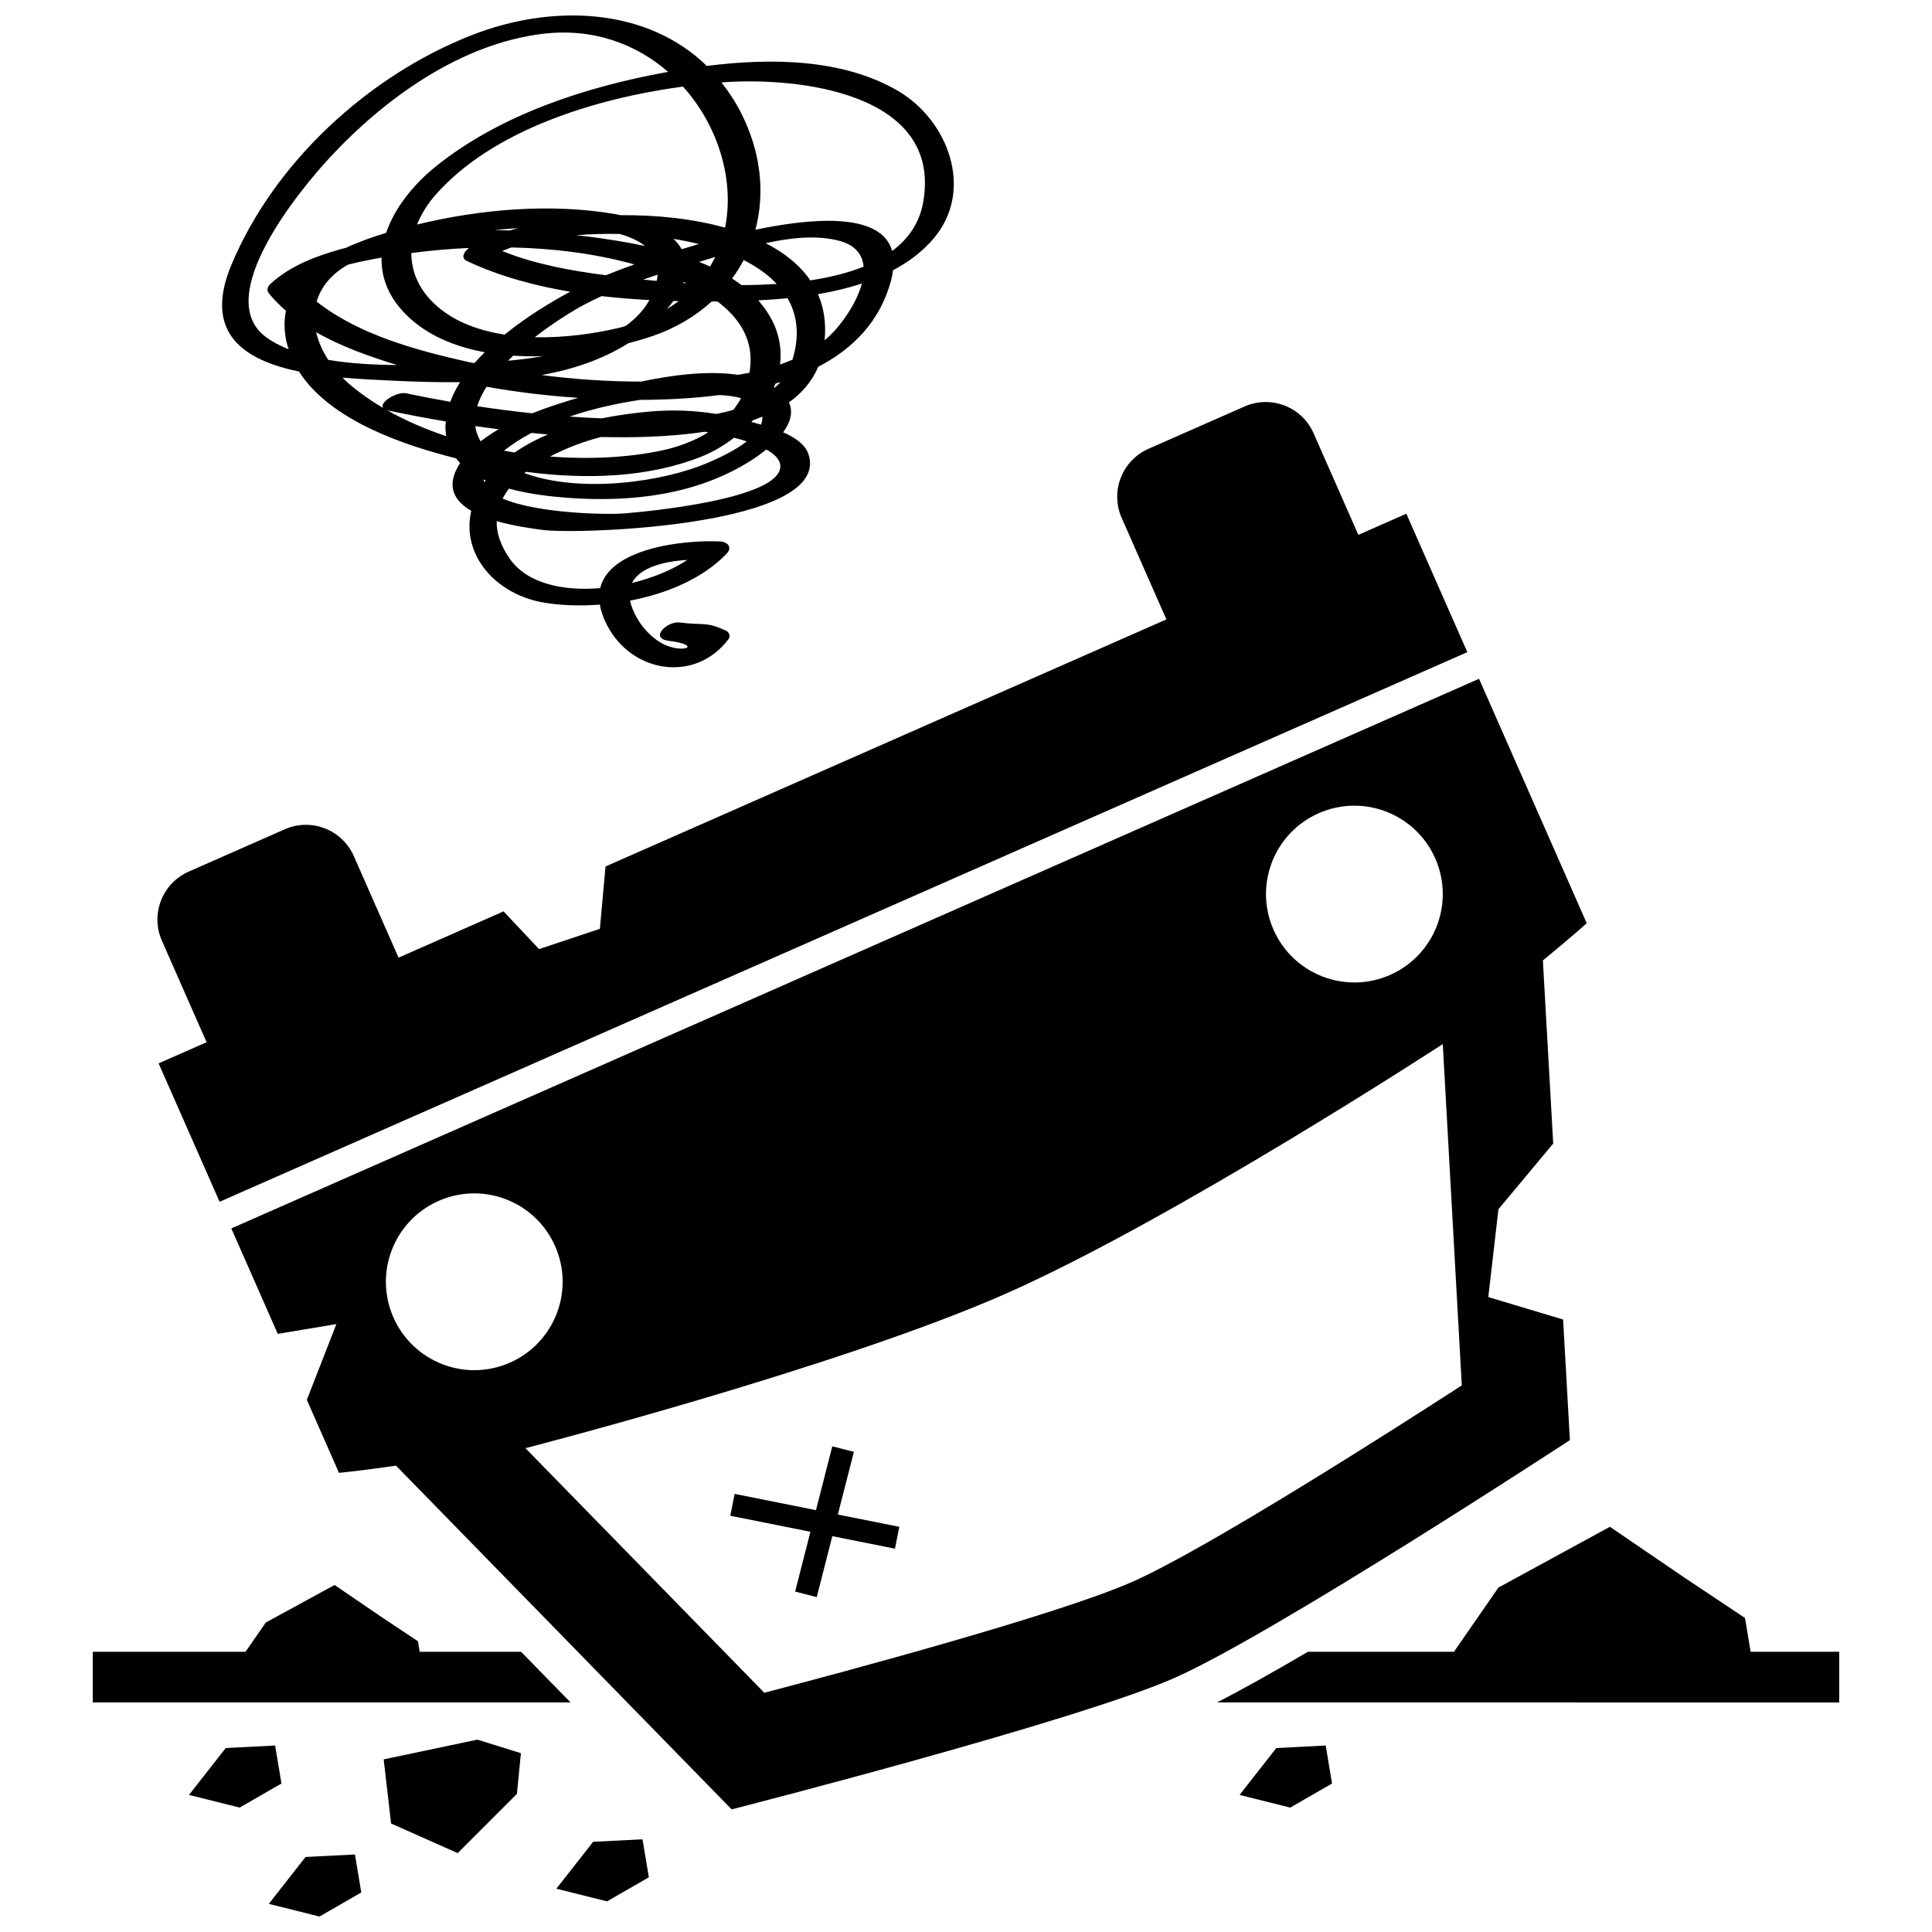
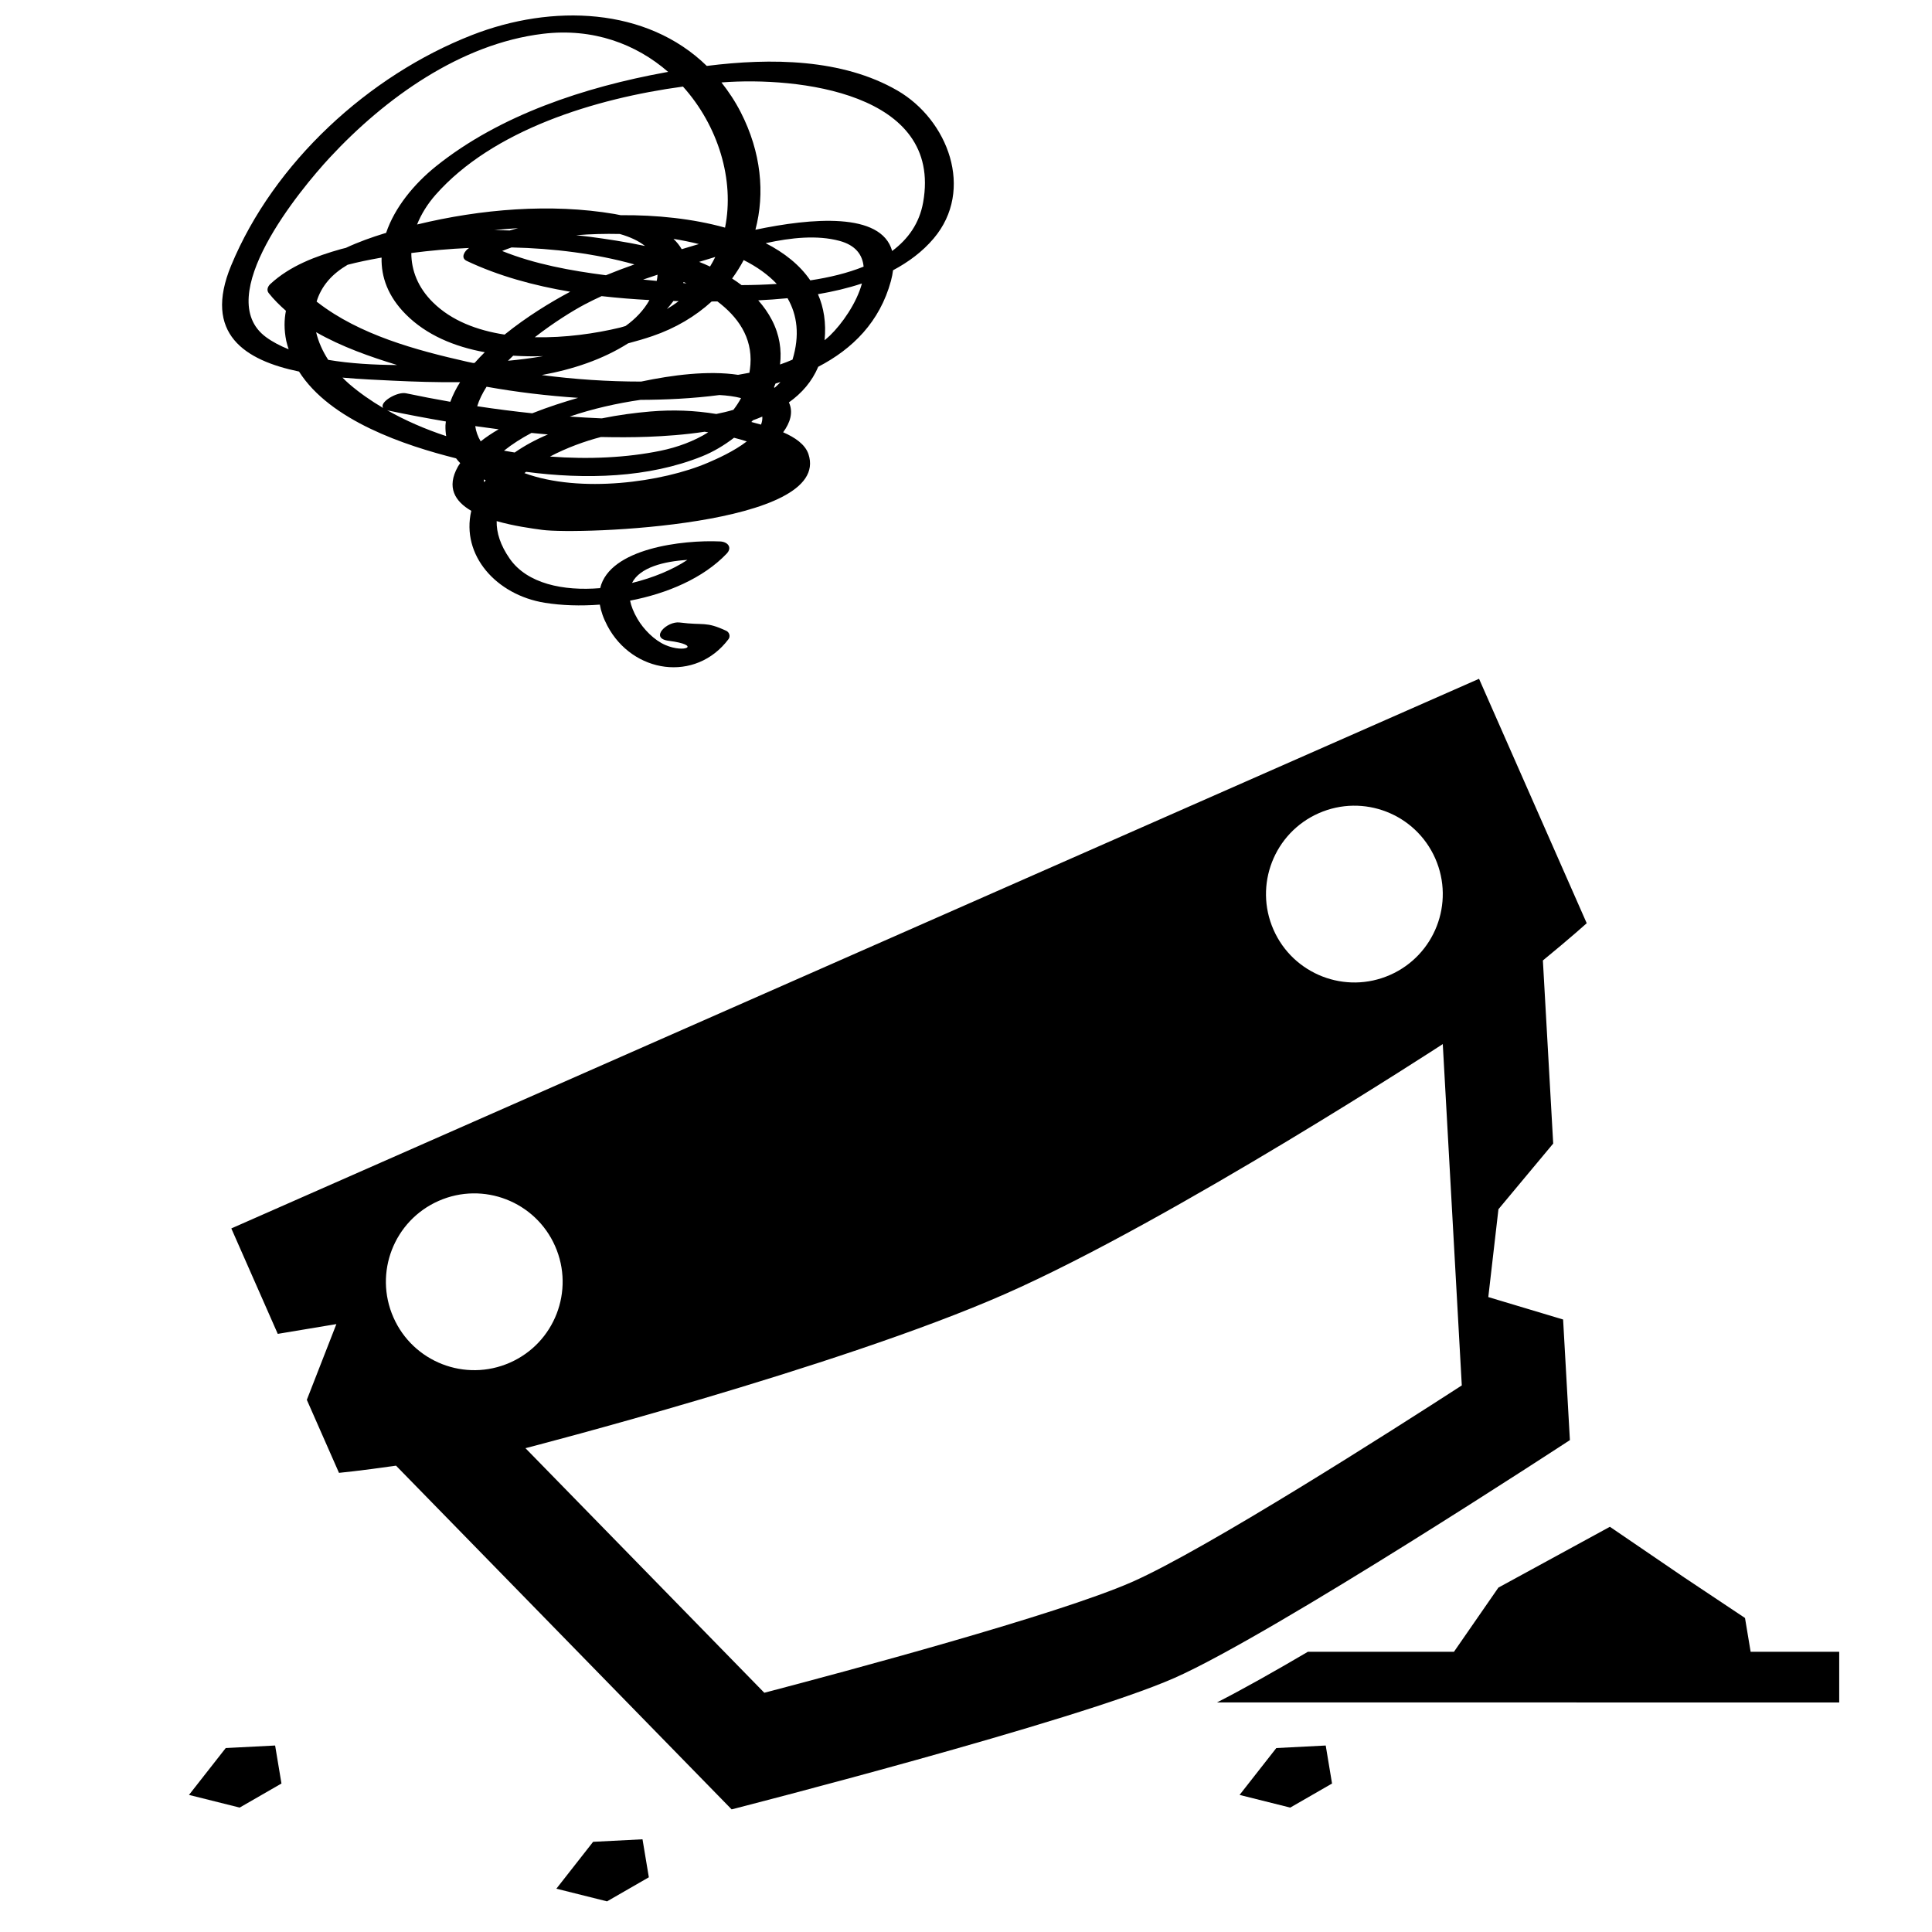
<svg xmlns="http://www.w3.org/2000/svg" width="800px" height="800px" version="1.1" viewBox="144 144 512 512">
  <defs>
    <clipPath id="b">
      <path d="m202 148.09h195v172.91h-195z" />
    </clipPath>
    <clipPath id="a">
      <path d="m215 635h25v16.902h-25z" />
    </clipPath>
  </defs>
-   <path d="m255.22 581.74-0.461-2.785-9.945-6.629-12.148-8.285-18.23 9.945-5.367 7.754h-40.484v13.426h126.62l-13.113-13.426z" />
  <path d="m631.41 595.17v-13.43h-23.473l-1.492-8.953-16.113-10.742-19.695-13.43-29.543 16.113-11.777 17.008h-38.707c-9.008 5.293-17.359 9.992-24.105 13.43z" />
-   <path d="m198.75 420.2-12.715 5.602 14.938 33.91 1.223 2.773 330.66-145.66-1.223-2.773-14.941-33.914-12.719 5.602-11.852-26.906c-3.094-7.023-11.281-10.207-18.324-7.106l-25.414 11.195c-7.035 3.098-10.223 11.293-7.129 18.316l11.852 26.906-148.63 65.477-1.504 16.531-16.113 5.371-9.41-10-27.828 12.262-11.852-26.906c-3.094-7.023-11.281-10.207-18.312-7.109l-25.426 11.203c-7.035 3.098-10.223 11.293-7.129 18.316z" />
  <path d="m217.61 497.49 15.535-2.59-7.832 20.07 8.523 19.352s5.496-0.52 15.113-1.906l88.941 91.086s91.129-23.273 117.29-34.801c26.184-11.535 104.86-63.059 104.86-63.059l-1.801-31.961-19.824-5.945 2.688-23.277 14.512-17.41-2.734-48.516c7.523-6.168 11.617-9.871 11.617-9.871l-28.535-64.777-330.66 145.66zm275.87-137.98c11.848-5.219 25.66 0.152 30.879 11.988 5.215 11.84-0.148 25.66-11.996 30.879-11.828 5.211-25.656-0.156-30.871-11.996-5.215-11.836 0.16-25.66 11.988-30.871zm32.871 61.188 5.039 90.453c-18.09 11.707-67.777 43.449-87.422 52.102-19.625 8.645-76.594 23.891-97.418 29.348l-63.297-64.816s82.695-21.301 127.11-40.863c44.43-19.57 115.98-66.223 115.98-66.223zm-266.1 41.551c11.828-5.211 25.652 0.156 30.863 11.996 5.215 11.84-0.152 25.66-11.98 30.871-11.848 5.219-25.66-0.152-30.875-11.996-5.215-11.84 0.145-25.652 11.992-30.871z" />
  <g clip-path="url(#b)">
-     <path d="m223.24 242.46c8.262 13.031 28.09 19.609 41.629 23.008 0.34 0.441 0.699 0.863 1.09 1.266-0.203 0.309-0.426 0.605-0.605 0.926-3.113 5.531-0.754 9.223 3.539 11.715-2.742 11.754 6.613 22.301 19.508 24.371 4.438 0.711 9.441 0.875 14.562 0.484 0.289 1.707 0.918 3.566 2 5.613 6.66 12.605 23.359 15.145 32.094 3.543 0.562-0.742 0.227-1.836-0.594-2.219-5.527-2.562-5.762-1.355-12.348-2.199-3.297-0.426-8.137 4.176-2.91 4.848 8.832 1.137 4.32 3.352-0.867 1.125-2.969-1.277-5.797-4.176-7.414-6.949-1.043-1.797-1.66-3.391-1.945-4.816 9.871-1.898 19.402-5.957 25.59-12.449 1.578-1.656 0.27-3.148-1.715-3.238-9.938-0.461-29.297 1.824-31.801 12.371-9.816 0.82-19.359-1.188-23.969-7.801-2.496-3.582-3.523-6.906-3.465-9.961 4.496 1.293 9.23 1.945 12.094 2.328 9.754 1.312 76.887-1.078 70.535-20.078-0.871-2.602-3.594-4.438-6.707-5.789 1.859-2.539 2.754-5.289 1.527-7.922 3.426-2.43 6.125-5.539 7.773-9.441 9.129-4.731 16.316-11.91 19.266-22.746 0.273-1.008 0.441-1.938 0.562-2.832 4.109-2.188 7.801-4.922 10.762-8.426 10.91-12.887 3.777-31.469-9.613-39.203-14.602-8.445-33.492-8.664-50.512-6.519-15.945-15.559-40.969-16.5-62.262-8.168-27.371 10.707-52.477 33.766-63.785 61.055-7.508 18.121 3.664 25.145 17.98 28.105zm102.93 49.918c-3.938 2.613-9.113 4.758-14.68 6.109 2.066-4.133 8.492-5.731 14.68-6.109zm-91.402-48.305c4.711 0.418 9.336 0.613 13.379 0.809 5.578 0.266 11.613 0.469 17.785 0.391-1.07 1.691-1.945 3.434-2.598 5.207-3.934-0.688-7.852-1.438-11.746-2.258-2.344-0.496-7.242 2.418-6.023 3.918-3.254-1.922-6.301-4.043-9.031-6.394-0.605-0.527-1.191-1.09-1.766-1.672zm90.223-77.133c9.332 10.379 13.723 24.727 11.152 37.383-8.512-2.367-18.18-3.383-27.668-3.297-0.547-0.109-1.09-0.227-1.637-0.32-16.809-2.852-35.402-1.32-52.312 2.789 1.113-2.773 2.773-5.445 4.902-7.863 15.145-17.18 42.219-25.527 65.562-28.691zm29.031 72.371c-1.078 0.469-2.18 0.895-3.305 1.285 0.461-3.852-0.113-7.844-2.144-11.77-0.992-1.914-2.223-3.644-3.633-5.234 2.547-0.125 5.144-0.309 7.766-0.566 2.566 4.441 3.281 9.82 1.316 16.285zm-101.02-28.258c4.977-0.652 10.109-1.113 15.32-1.344-0.023 0.012-0.047 0.023-0.066 0.039-1.07 0.688-2.324 2.559-0.59 3.383 8.418 3.992 17.805 6.559 27.457 8.18-0.074 0.039-0.152 0.074-0.227 0.117-4.867 2.586-11.293 6.484-17.176 11.242-7.293-1.125-14.066-3.688-18.969-8.523-4.012-3.953-5.742-8.508-5.75-13.094zm69.445 12.711c0.469 0.012 0.941 0.027 1.414 0.039-0.984 0.734-2.023 1.438-3.125 2.094 0.547-0.668 1.121-1.293 1.633-2.008 0.031-0.043 0.047-0.082 0.078-0.125zm-42.879-14.191c11.102 0.246 22.227 1.625 32.559 4.5-2.547 0.895-5.066 1.848-7.551 2.867-9.277-1.191-18.863-2.93-27.504-6.426 0.789-0.328 1.621-0.641 2.496-0.941zm38.688 7.223c-0.031 0.418-0.059 0.832-0.145 1.277-0.023 0.125-0.062 0.246-0.09 0.371-1.258-0.117-2.453-0.238-3.586-0.355 1.273-0.445 2.547-0.875 3.82-1.293zm6.894 1.949c0.227 0.102 0.469 0.191 0.695 0.297 0.027 0.012 0.055 0.027 0.082 0.039-0.289-0.02-0.57-0.039-0.855-0.059 0.035-0.098 0.047-0.184 0.078-0.277zm4.129-5.348c1.363-0.41 2.793-0.848 4.277-1.301-0.418 0.867-0.891 1.707-1.391 2.539-0.949-0.438-1.906-0.852-2.887-1.238zm-1.5-4.297c-1.035 0.309-2.078 0.625-3.121 0.938-0.562-0.988-1.301-1.898-2.184-2.734 2.301 0.375 4.555 0.828 6.742 1.375-0.527 0.152-1.02 0.297-1.438 0.422zm-12.84 0.086c-5.184-1.105-10.242-1.855-14.641-2.438-1.195-0.16-2.418-0.27-3.625-0.41 3.734-0.309 7.633-0.426 11.582-0.332 2.676 0.77 4.965 1.805 6.684 3.18zm-35.887-4.106c-1.348-0.039-2.695-0.09-4.047-0.098 2.008-0.203 4.129-0.383 6.305-0.527-0.762 0.199-1.531 0.406-2.258 0.625zm19.891 19.594c1.465-0.777 2.969-1.5 4.492-2.199 4.234 0.484 8.477 0.82 12.676 1.043-1.52 2.707-3.699 4.981-6.336 6.875-0.488 0.133-0.938 0.297-1.441 0.418-6.519 1.574-14.594 2.738-22.609 2.559 5.012-3.906 10.062-7.019 13.219-8.695zm-11.004 13.707c-3.203 0.559-6.363 0.949-9.324 1.223 0.453-0.453 0.914-0.902 1.387-1.348 2.625 0.168 5.277 0.219 7.938 0.125zm-11.789 19.383c-1.703 0.984-3.305 2.051-4.766 3.199-0.781-1.312-1.25-2.66-1.438-4.039 2.062 0.297 4.129 0.574 6.203 0.84zm-5.688-6.113c0.531-1.723 1.391-3.453 2.484-5.164 8.023 1.441 16.145 2.402 24.258 2.945-3.793 1.105-8.012 2.441-12.16 4.094-4.875-0.516-9.738-1.133-14.582-1.875zm45.301 8.098c4.363-0.168 9.609-0.52 14.984-1.336 0.305 0.051 0.605 0.098 0.938 0.156-3.75 2.352-8.125 3.957-12.645 4.887-8.82 1.816-18.957 2.324-29.285 1.531 4.445-2.344 9.277-4.082 13.496-5.176 4.18 0.086 8.352 0.098 12.512-0.062zm-35.363 4.168c-0.949-0.148-1.895-0.312-2.84-0.484 2.191-1.75 4.652-3.312 7.289-4.707 1.457 0.141 2.91 0.293 4.363 0.406-3.144 1.32-6.117 2.91-8.812 4.785zm3.019 5.121c15.758 2.066 32.398 1.629 46.668-4.121 2.914-1.172 5.785-2.867 8.438-4.91 1.141 0.289 2.273 0.613 3.379 0.969-3.414 2.644-8.031 4.68-10.238 5.625-12.133 5.223-33.934 8.188-48.688 2.777 0.141-0.113 0.297-0.227 0.441-0.34zm54.945-16.438c-1.469 0.438-2.988 0.801-4.543 1.109-5.754-0.949-11.484-1.164-17.512-0.656-3.992 0.34-8.375 0.914-12.812 1.816-0.133-0.004-0.285-0.012-0.414-0.016-2.703-0.109-5.402-0.273-8.102-0.461 6.144-2.102 12.641-3.539 18.75-4.426 6.519-0.023 13.723-0.332 20.934-1.281 2.008 0.113 3.984 0.359 5.719 0.812-0.586 1.098-1.27 2.129-2.019 3.102zm1.227-9.266c-7.961-1.191-17.445 0.051-25.688 1.785-8.785 0.004-17.602-0.586-26.336-1.73 8.258-1.504 16.121-4.113 22.887-8.402 2.258-0.598 4.426-1.234 6.434-1.918 6.152-2.098 11.422-5.262 15.715-9.176h0.113c0.457-0.004 0.938-0.008 1.406-0.012 5.336 4.019 9.285 9.457 8.746 16.742-0.055 0.742-0.152 1.457-0.266 2.16-1 0.199-2.004 0.387-3.012 0.551zm0.926-23.777c-0.805-0.613-1.637-1.191-2.5-1.746 1.137-1.566 2.172-3.188 3.062-4.891 3.473 1.742 6.441 3.848 8.773 6.316-3.109 0.211-6.242 0.309-9.336 0.32zm6.394-11.117c6.781-1.484 13.672-2.184 19.531-0.617 4.336 1.16 6.133 3.727 6.422 6.836-4.238 1.707-9.051 2.875-14.129 3.637-2.773-4.059-6.859-7.312-11.824-9.855zm-102.46 3.938c0.219-0.039 0.453-0.074 0.672-0.113-0.137 5.121 1.688 10.293 6.441 15.059 5.445 5.461 12.828 8.543 20.906 10.016-0.934 0.926-1.84 1.863-2.688 2.832-0.109 0.004-0.223 0.012-0.332 0.012-0.027 0-0.059 0.004-0.086 0.004-0.527-0.117-1.062-0.215-1.59-0.332-13.5-3.051-28.445-7.094-39.586-15.715-0.098-0.078-0.188-0.141-0.285-0.219 0.582-1.949 1.582-3.856 3.133-5.648 1.383-1.598 3.125-2.945 5.082-4.106 2.773-0.73 5.586-1.293 8.332-1.789zm4.809 28.359c-6.125-0.039-12.445-0.387-18.277-1.371-1.484-2.289-2.609-4.777-3.207-7.332 6.742 3.863 14.355 6.519 21.484 8.703zm-2.684 11.961c0.117 0.031 0.207 0.074 0.34 0.102 5.039 1.062 10.129 2.023 15.246 2.894-0.031 0.352-0.102 0.699-0.113 1.051-0.023 0.992 0.047 1.934 0.195 2.828-5.562-1.844-10.844-4.129-15.668-6.875zm25.629 18.359c0.168 0.082 0.34 0.156 0.512 0.234-0.09 0.125-0.203 0.242-0.289 0.371-0.039 0.051-0.059 0.105-0.098 0.16-0.07-0.25-0.105-0.504-0.125-0.766zm37.398 8.988c-5.141 0.422-23.441-0.012-32.398-3.934 0.473-0.906 1.043-1.777 1.691-2.617 5.496 1.496 11.289 2.117 15.586 2.434 16.637 1.227 33.938-0.699 48.348-9.758 1.316-0.828 2.801-1.871 4.242-3.051 2.141 1.188 3.617 2.594 3.719 4.258 0.527 8.875-35.547 12.207-41.188 12.668zm36.074-23.52c-0.914-0.258-1.781-0.488-2.566-0.699 0.141-0.152 0.289-0.297 0.426-0.449 0.848-0.297 1.664-0.637 2.484-0.977 0.051 0.727-0.07 1.438-0.344 2.125zm3.629-9.773c-0.066-0.039-0.129-0.082-0.195-0.121 0.137-0.332 0.289-0.66 0.41-0.996 0.434-0.125 0.871-0.254 1.301-0.387-0.453 0.543-0.992 1.016-1.516 1.504zm14.617-13.812c-0.445 0.43-0.926 0.82-1.398 1.219 0.449-4.606-0.203-8.66-1.758-12.199 3.984-0.68 7.91-1.594 11.652-2.836-1.387 5.176-5.297 10.746-8.496 13.816zm-28.488-67.113c19.723-1.492 58.406 2.621 53.207 31.797-0.984 5.527-3.957 9.715-8.211 12.887-2.898-10.418-21.492-8.719-36.238-5.629 2.566-9.672 1.516-20.555-3.856-31.074-1.504-2.941-3.25-5.559-5.141-7.953 0.082-0.012 0.164-0.023 0.238-0.027zm-104 19.887c14.586-15.703 34.629-30.125 56.422-32.758 13.344-1.613 24.754 2.731 33.207 10.094-0.262 0.047-0.535 0.09-0.797 0.141-21.184 3.879-43.695 11.207-60.715 24.867-5.848 4.691-10.969 10.953-13.23 17.66-0.133 0.039-0.27 0.074-0.402 0.113-3.348 1.023-6.898 2.281-10.273 3.859-0.395 0.109-0.801 0.184-1.191 0.293-6.754 1.898-13.594 4.449-18.816 9.285-0.68 0.629-1.062 1.609-0.426 2.406 1.359 1.715 2.918 3.246 4.559 4.688-0.477 2.394-0.512 5.023 0.082 7.945 0.16 0.777 0.41 1.512 0.641 2.258-2.207-0.891-4.234-1.938-5.981-3.215-14.527-10.637 8.996-39.102 16.922-47.637z" />
+     <path d="m223.24 242.46c8.262 13.031 28.09 19.609 41.629 23.008 0.34 0.441 0.699 0.863 1.09 1.266-0.203 0.309-0.426 0.605-0.605 0.926-3.113 5.531-0.754 9.223 3.539 11.715-2.742 11.754 6.613 22.301 19.508 24.371 4.438 0.711 9.441 0.875 14.562 0.484 0.289 1.707 0.918 3.566 2 5.613 6.66 12.605 23.359 15.145 32.094 3.543 0.562-0.742 0.227-1.836-0.594-2.219-5.527-2.562-5.762-1.355-12.348-2.199-3.297-0.426-8.137 4.176-2.91 4.848 8.832 1.137 4.32 3.352-0.867 1.125-2.969-1.277-5.797-4.176-7.414-6.949-1.043-1.797-1.66-3.391-1.945-4.816 9.871-1.898 19.402-5.957 25.59-12.449 1.578-1.656 0.27-3.148-1.715-3.238-9.938-0.461-29.297 1.824-31.801 12.371-9.816 0.82-19.359-1.188-23.969-7.801-2.496-3.582-3.523-6.906-3.465-9.961 4.496 1.293 9.23 1.945 12.094 2.328 9.754 1.312 76.887-1.078 70.535-20.078-0.871-2.602-3.594-4.438-6.707-5.789 1.859-2.539 2.754-5.289 1.527-7.922 3.426-2.43 6.125-5.539 7.773-9.441 9.129-4.731 16.316-11.91 19.266-22.746 0.273-1.008 0.441-1.938 0.562-2.832 4.109-2.188 7.801-4.922 10.762-8.426 10.91-12.887 3.777-31.469-9.613-39.203-14.602-8.445-33.492-8.664-50.512-6.519-15.945-15.559-40.969-16.5-62.262-8.168-27.371 10.707-52.477 33.766-63.785 61.055-7.508 18.121 3.664 25.145 17.98 28.105zm102.93 49.918c-3.938 2.613-9.113 4.758-14.68 6.109 2.066-4.133 8.492-5.731 14.68-6.109zm-91.402-48.305c4.711 0.418 9.336 0.613 13.379 0.809 5.578 0.266 11.613 0.469 17.785 0.391-1.07 1.691-1.945 3.434-2.598 5.207-3.934-0.688-7.852-1.438-11.746-2.258-2.344-0.496-7.242 2.418-6.023 3.918-3.254-1.922-6.301-4.043-9.031-6.394-0.605-0.527-1.191-1.09-1.766-1.672zm90.223-77.133c9.332 10.379 13.723 24.727 11.152 37.383-8.512-2.367-18.18-3.383-27.668-3.297-0.547-0.109-1.09-0.227-1.637-0.32-16.809-2.852-35.402-1.32-52.312 2.789 1.113-2.773 2.773-5.445 4.902-7.863 15.145-17.18 42.219-25.527 65.562-28.691zm29.031 72.371c-1.078 0.469-2.18 0.895-3.305 1.285 0.461-3.852-0.113-7.844-2.144-11.77-0.992-1.914-2.223-3.644-3.633-5.234 2.547-0.125 5.144-0.309 7.766-0.566 2.566 4.441 3.281 9.82 1.316 16.285zm-101.02-28.258c4.977-0.652 10.109-1.113 15.32-1.344-0.023 0.012-0.047 0.023-0.066 0.039-1.07 0.688-2.324 2.559-0.59 3.383 8.418 3.992 17.805 6.559 27.457 8.18-0.074 0.039-0.152 0.074-0.227 0.117-4.867 2.586-11.293 6.484-17.176 11.242-7.293-1.125-14.066-3.688-18.969-8.523-4.012-3.953-5.742-8.508-5.75-13.094zm69.445 12.711c0.469 0.012 0.941 0.027 1.414 0.039-0.984 0.734-2.023 1.438-3.125 2.094 0.547-0.668 1.121-1.293 1.633-2.008 0.031-0.043 0.047-0.082 0.078-0.125zm-42.879-14.191c11.102 0.246 22.227 1.625 32.559 4.5-2.547 0.895-5.066 1.848-7.551 2.867-9.277-1.191-18.863-2.93-27.504-6.426 0.789-0.328 1.621-0.641 2.496-0.941zm38.688 7.223c-0.031 0.418-0.059 0.832-0.145 1.277-0.023 0.125-0.062 0.246-0.09 0.371-1.258-0.117-2.453-0.238-3.586-0.355 1.273-0.445 2.547-0.875 3.82-1.293zm6.894 1.949c0.227 0.102 0.469 0.191 0.695 0.297 0.027 0.012 0.055 0.027 0.082 0.039-0.289-0.02-0.57-0.039-0.855-0.059 0.035-0.098 0.047-0.184 0.078-0.277zm4.129-5.348c1.363-0.41 2.793-0.848 4.277-1.301-0.418 0.867-0.891 1.707-1.391 2.539-0.949-0.438-1.906-0.852-2.887-1.238zm-1.5-4.297c-1.035 0.309-2.078 0.625-3.121 0.938-0.562-0.988-1.301-1.898-2.184-2.734 2.301 0.375 4.555 0.828 6.742 1.375-0.527 0.152-1.02 0.297-1.438 0.422zm-12.84 0.086c-5.184-1.105-10.242-1.855-14.641-2.438-1.195-0.16-2.418-0.27-3.625-0.41 3.734-0.309 7.633-0.426 11.582-0.332 2.676 0.77 4.965 1.805 6.684 3.18zm-35.887-4.106c-1.348-0.039-2.695-0.09-4.047-0.098 2.008-0.203 4.129-0.383 6.305-0.527-0.762 0.199-1.531 0.406-2.258 0.625zm19.891 19.594c1.465-0.777 2.969-1.5 4.492-2.199 4.234 0.484 8.477 0.82 12.676 1.043-1.52 2.707-3.699 4.981-6.336 6.875-0.488 0.133-0.938 0.297-1.441 0.418-6.519 1.574-14.594 2.738-22.609 2.559 5.012-3.906 10.062-7.019 13.219-8.695zm-11.004 13.707c-3.203 0.559-6.363 0.949-9.324 1.223 0.453-0.453 0.914-0.902 1.387-1.348 2.625 0.168 5.277 0.219 7.938 0.125zm-11.789 19.383c-1.703 0.984-3.305 2.051-4.766 3.199-0.781-1.312-1.25-2.66-1.438-4.039 2.062 0.297 4.129 0.574 6.203 0.84zm-5.688-6.113c0.531-1.723 1.391-3.453 2.484-5.164 8.023 1.441 16.145 2.402 24.258 2.945-3.793 1.105-8.012 2.441-12.16 4.094-4.875-0.516-9.738-1.133-14.582-1.875zm45.301 8.098c4.363-0.168 9.609-0.52 14.984-1.336 0.305 0.051 0.605 0.098 0.938 0.156-3.75 2.352-8.125 3.957-12.645 4.887-8.82 1.816-18.957 2.324-29.285 1.531 4.445-2.344 9.277-4.082 13.496-5.176 4.18 0.086 8.352 0.098 12.512-0.062zm-35.363 4.168c-0.949-0.148-1.895-0.312-2.84-0.484 2.191-1.75 4.652-3.312 7.289-4.707 1.457 0.141 2.91 0.293 4.363 0.406-3.144 1.32-6.117 2.91-8.812 4.785zm3.019 5.121c15.758 2.066 32.398 1.629 46.668-4.121 2.914-1.172 5.785-2.867 8.438-4.91 1.141 0.289 2.273 0.613 3.379 0.969-3.414 2.644-8.031 4.68-10.238 5.625-12.133 5.223-33.934 8.188-48.688 2.777 0.141-0.113 0.297-0.227 0.441-0.34zm54.945-16.438c-1.469 0.438-2.988 0.801-4.543 1.109-5.754-0.949-11.484-1.164-17.512-0.656-3.992 0.34-8.375 0.914-12.812 1.816-0.133-0.004-0.285-0.012-0.414-0.016-2.703-0.109-5.402-0.273-8.102-0.461 6.144-2.102 12.641-3.539 18.75-4.426 6.519-0.023 13.723-0.332 20.934-1.281 2.008 0.113 3.984 0.359 5.719 0.812-0.586 1.098-1.27 2.129-2.019 3.102zm1.227-9.266c-7.961-1.191-17.445 0.051-25.688 1.785-8.785 0.004-17.602-0.586-26.336-1.73 8.258-1.504 16.121-4.113 22.887-8.402 2.258-0.598 4.426-1.234 6.434-1.918 6.152-2.098 11.422-5.262 15.715-9.176h0.113c0.457-0.004 0.938-0.008 1.406-0.012 5.336 4.019 9.285 9.457 8.746 16.742-0.055 0.742-0.152 1.457-0.266 2.16-1 0.199-2.004 0.387-3.012 0.551zm0.926-23.777c-0.805-0.613-1.637-1.191-2.5-1.746 1.137-1.566 2.172-3.188 3.062-4.891 3.473 1.742 6.441 3.848 8.773 6.316-3.109 0.211-6.242 0.309-9.336 0.32zm6.394-11.117c6.781-1.484 13.672-2.184 19.531-0.617 4.336 1.16 6.133 3.727 6.422 6.836-4.238 1.707-9.051 2.875-14.129 3.637-2.773-4.059-6.859-7.312-11.824-9.855zm-102.46 3.938c0.219-0.039 0.453-0.074 0.672-0.113-0.137 5.121 1.688 10.293 6.441 15.059 5.445 5.461 12.828 8.543 20.906 10.016-0.934 0.926-1.84 1.863-2.688 2.832-0.109 0.004-0.223 0.012-0.332 0.012-0.027 0-0.059 0.004-0.086 0.004-0.527-0.117-1.062-0.215-1.59-0.332-13.5-3.051-28.445-7.094-39.586-15.715-0.098-0.078-0.188-0.141-0.285-0.219 0.582-1.949 1.582-3.856 3.133-5.648 1.383-1.598 3.125-2.945 5.082-4.106 2.773-0.73 5.586-1.293 8.332-1.789zm4.809 28.359c-6.125-0.039-12.445-0.387-18.277-1.371-1.484-2.289-2.609-4.777-3.207-7.332 6.742 3.863 14.355 6.519 21.484 8.703zm-2.684 11.961c0.117 0.031 0.207 0.074 0.34 0.102 5.039 1.062 10.129 2.023 15.246 2.894-0.031 0.352-0.102 0.699-0.113 1.051-0.023 0.992 0.047 1.934 0.195 2.828-5.562-1.844-10.844-4.129-15.668-6.875zm25.629 18.359c0.168 0.082 0.34 0.156 0.512 0.234-0.09 0.125-0.203 0.242-0.289 0.371-0.039 0.051-0.059 0.105-0.098 0.16-0.07-0.25-0.105-0.504-0.125-0.766zm37.398 8.988zm36.074-23.52c-0.914-0.258-1.781-0.488-2.566-0.699 0.141-0.152 0.289-0.297 0.426-0.449 0.848-0.297 1.664-0.637 2.484-0.977 0.051 0.727-0.07 1.438-0.344 2.125zm3.629-9.773c-0.066-0.039-0.129-0.082-0.195-0.121 0.137-0.332 0.289-0.66 0.41-0.996 0.434-0.125 0.871-0.254 1.301-0.387-0.453 0.543-0.992 1.016-1.516 1.504zm14.617-13.812c-0.445 0.43-0.926 0.82-1.398 1.219 0.449-4.606-0.203-8.66-1.758-12.199 3.984-0.68 7.91-1.594 11.652-2.836-1.387 5.176-5.297 10.746-8.496 13.816zm-28.488-67.113c19.723-1.492 58.406 2.621 53.207 31.797-0.984 5.527-3.957 9.715-8.211 12.887-2.898-10.418-21.492-8.719-36.238-5.629 2.566-9.672 1.516-20.555-3.856-31.074-1.504-2.941-3.25-5.559-5.141-7.953 0.082-0.012 0.164-0.023 0.238-0.027zm-104 19.887c14.586-15.703 34.629-30.125 56.422-32.758 13.344-1.613 24.754 2.731 33.207 10.094-0.262 0.047-0.535 0.09-0.797 0.141-21.184 3.879-43.695 11.207-60.715 24.867-5.848 4.691-10.969 10.953-13.23 17.66-0.133 0.039-0.27 0.074-0.402 0.113-3.348 1.023-6.898 2.281-10.273 3.859-0.395 0.109-0.801 0.184-1.191 0.293-6.754 1.898-13.594 4.449-18.816 9.285-0.68 0.629-1.062 1.609-0.426 2.406 1.359 1.715 2.918 3.246 4.559 4.688-0.477 2.394-0.512 5.023 0.082 7.945 0.16 0.777 0.41 1.512 0.641 2.258-2.207-0.891-4.234-1.938-5.981-3.215-14.527-10.637 8.996-39.102 16.922-47.637z" />
  </g>
-   <path d="m337.53 545.69 21.242 4.25-4.055 15.848 5.727 1.465 4.129-16.152 16.598 3.32 1.16-5.793-16.293-3.258 4.254-16.613-5.727-1.465-4.328 16.918-21.547-4.312z" />
-   <path d="m245.68 610.25 1.961 17 17.652 7.844 15.691-15.691 1.062-10.789-11.523-3.594z" />
  <path d="m315.95 641.5-1.68-10.07-13.09 0.672-9.738 12.422 13.43 3.356z" />
  <g clip-path="url(#a)">
-     <path d="m239.74 645.52-1.676-10.07-13.094 0.672-9.734 12.422 13.426 3.356z" />
-   </g>
+     </g>
  <path d="m203.82 607.25-9.738 12.422 13.43 3.356 11.078-6.379-1.68-10.07z" />
  <path d="m495.33 606.58-13.094 0.672-9.734 12.422 13.426 3.356 11.078-6.379z" />
</svg>